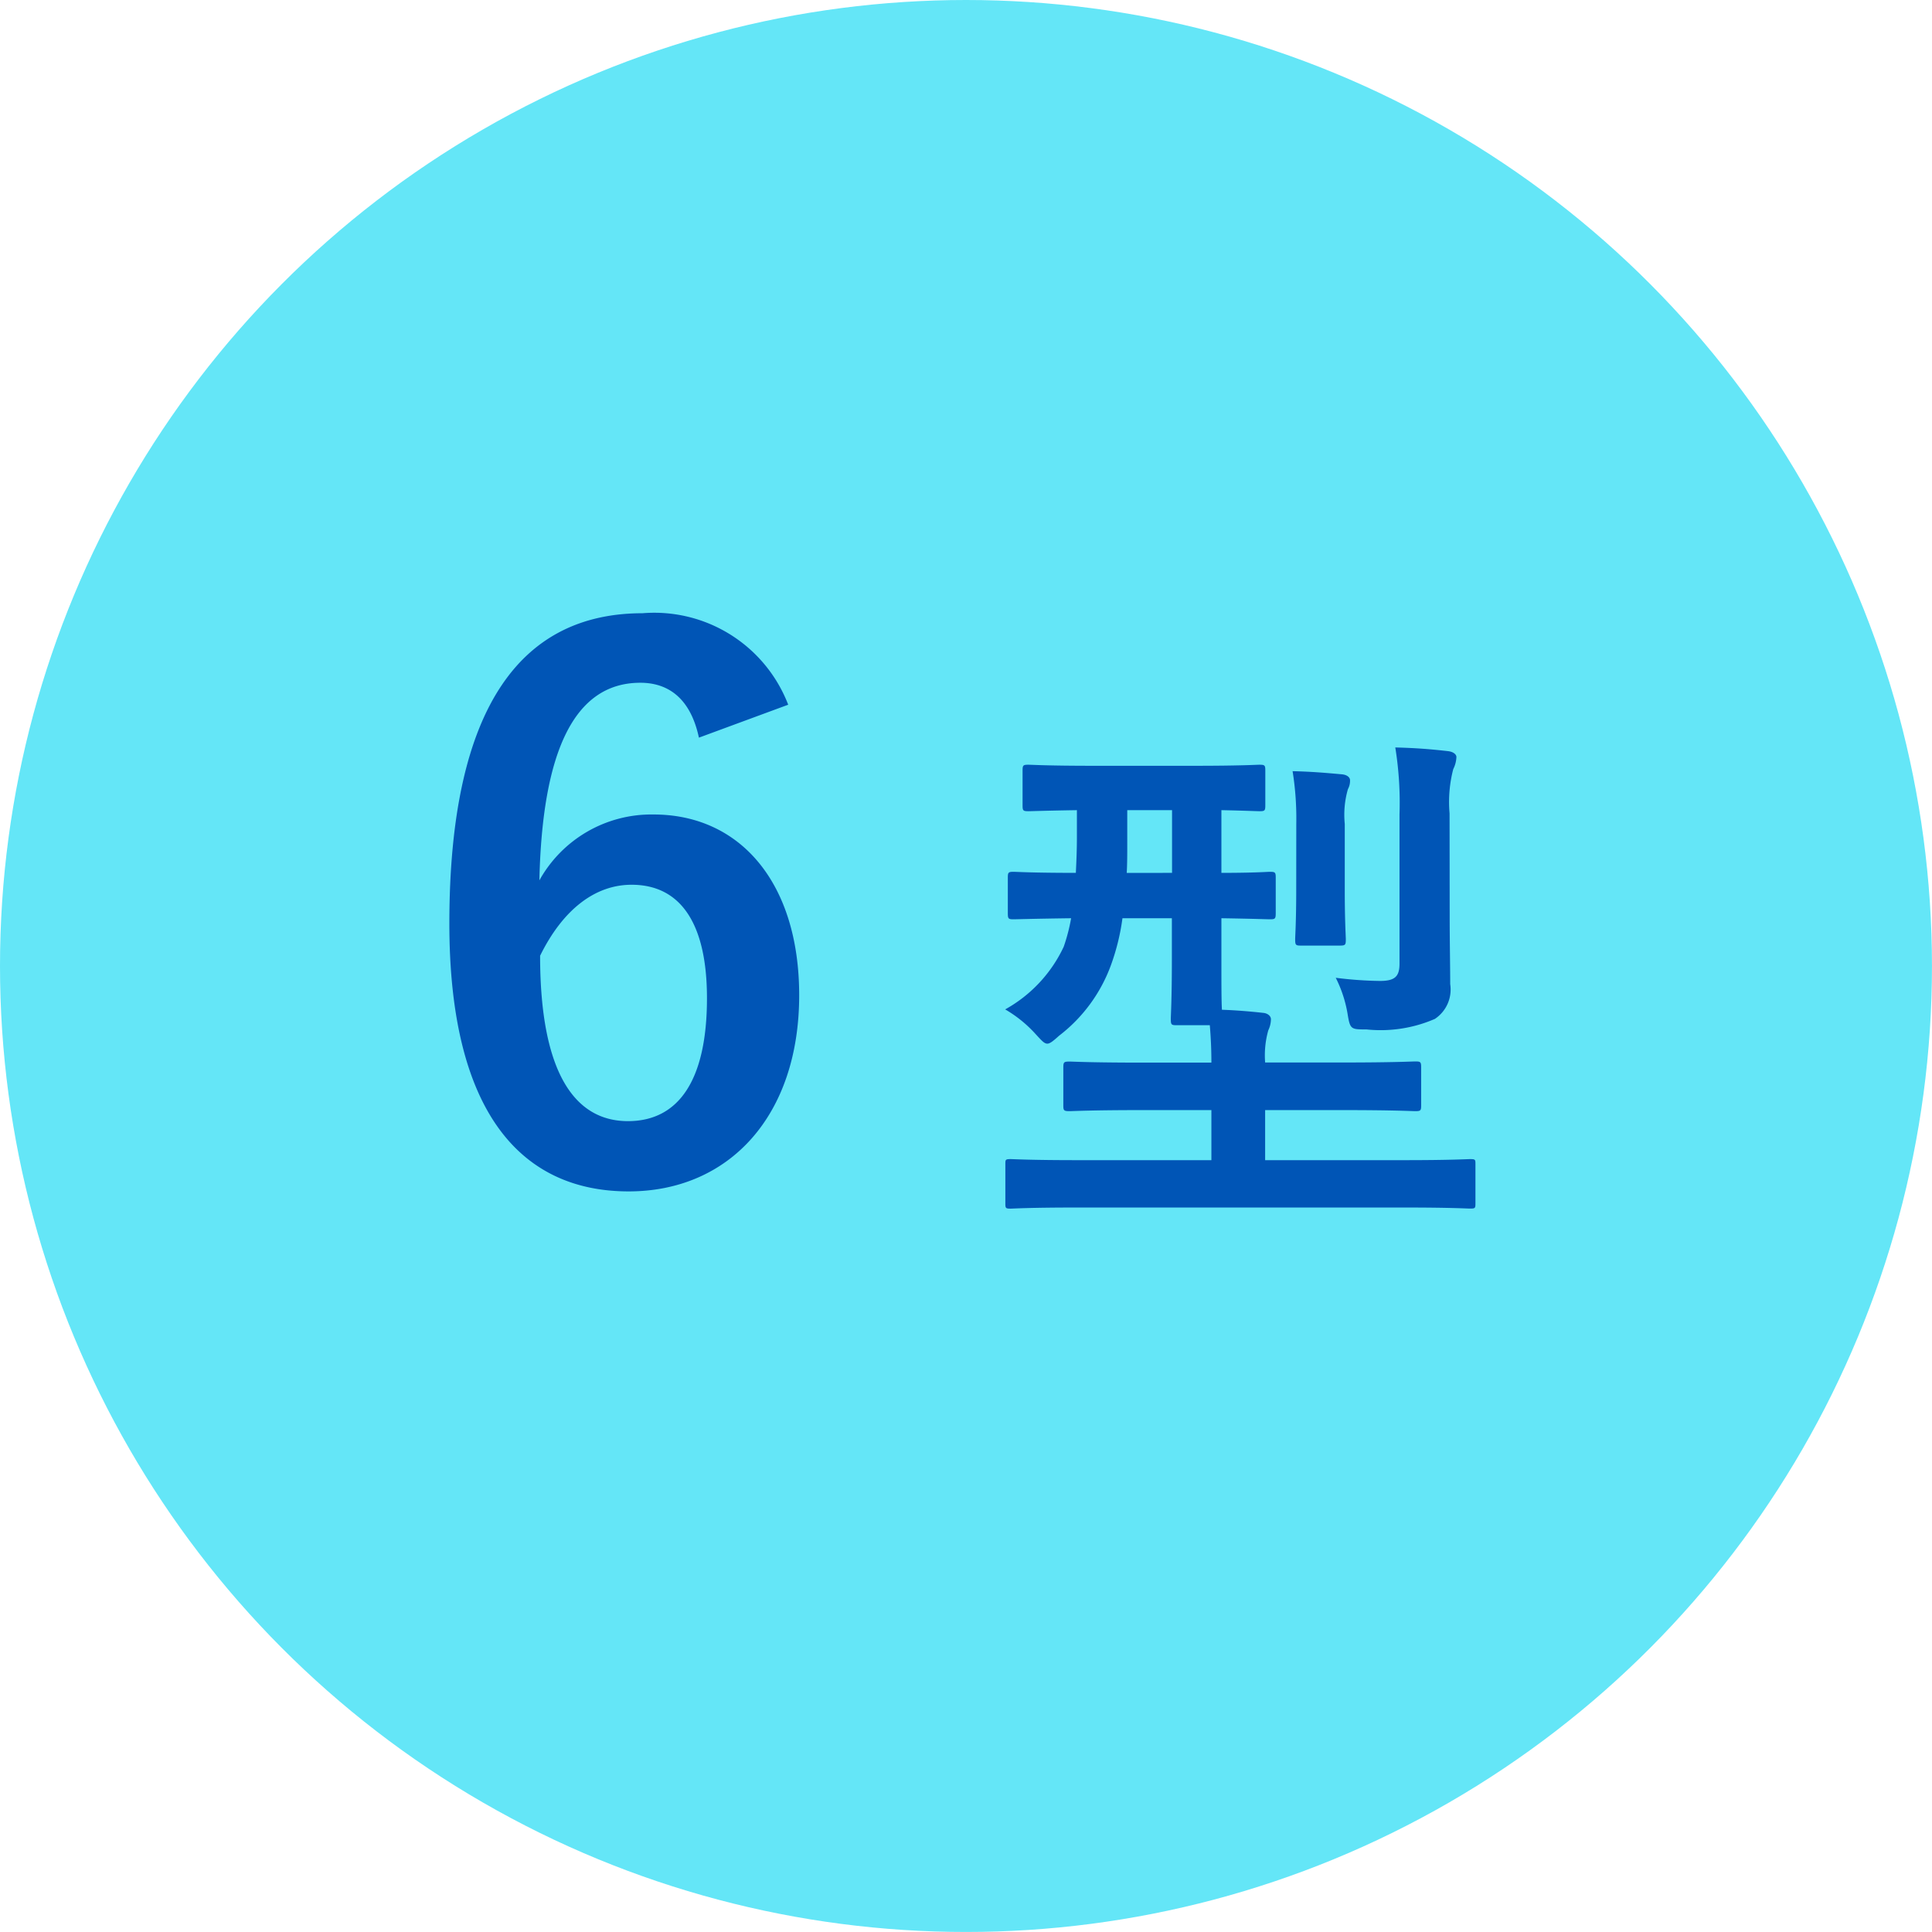
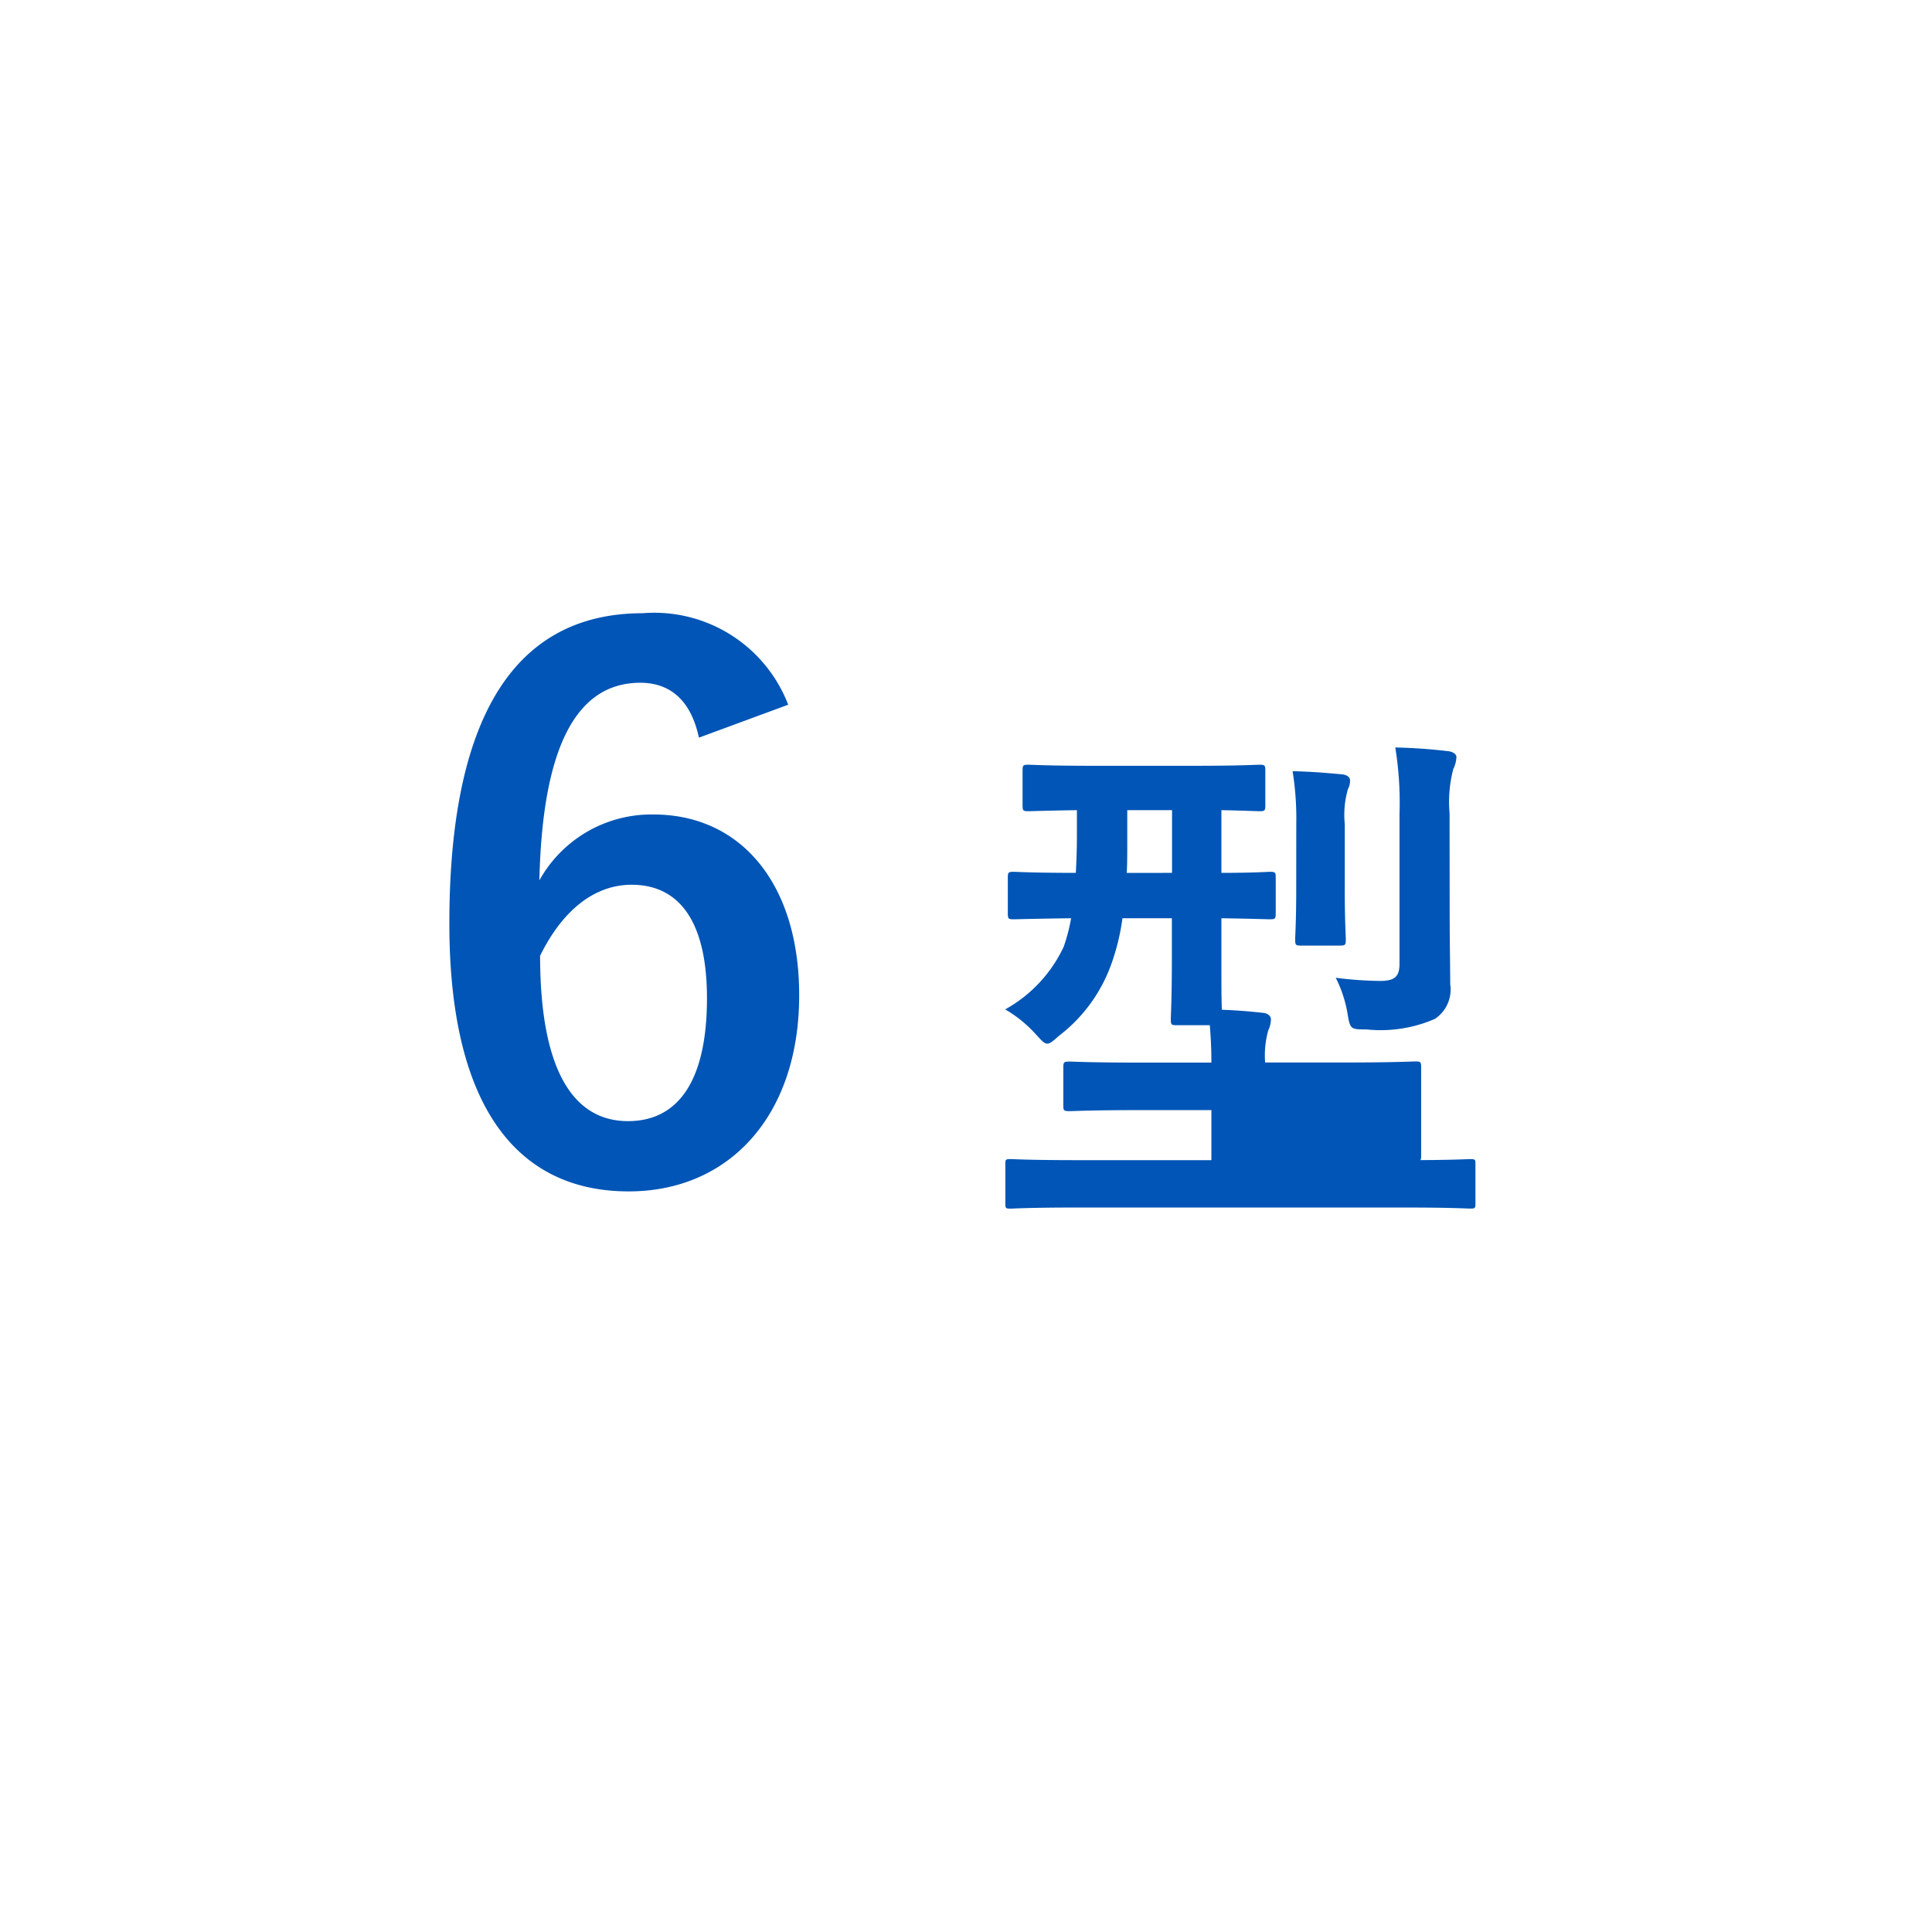
<svg xmlns="http://www.w3.org/2000/svg" width="65.997" height="65.997" viewBox="0 0 65.997 65.997">
  <g id="グループ_2887" data-name="グループ 2887" transform="translate(0 0)">
-     <circle id="楕円形_635" data-name="楕円形 635" cx="32.998" cy="32.998" r="32.998" fill="#64e6f7" />
    <path id="パス_7800" data-name="パス 7800" d="M12.85-16.225A4.9,4.9,0,0,0,7.875-19.35c-4.05,0-6.6,3.05-6.6,10.6C1.275-2.3,3.725.4,7.4.4c3.425,0,5.825-2.575,5.825-6.7,0-3.85-2.025-6.175-4.975-6.175a4.377,4.377,0,0,0-3.9,2.25c.1-4.375,1.175-6.75,3.45-6.75.9,0,1.7.475,2,1.875ZM4.375-7.65C5.15-9.225,6.25-10.075,7.5-10.075c1.675,0,2.575,1.325,2.575,3.875,0,2.775-.95,4.2-2.7,4.2C5.575-2,4.375-3.625,4.375-7.65Z" transform="translate(14.075 40.298)" fill="#0055b6" />
-     <path id="パス_7801" data-name="パス 7801" d="M14.6.774c1.584,0,2.124.036,2.232.036.18,0,.18-.018.18-.2V-.7c0-.162,0-.18-.18-.18-.108,0-.648.036-2.232.036H9.828v-1.71h2.646c1.764,0,2.376.036,2.484.036.18,0,.2-.018.2-.2V-4c0-.2-.018-.216-.2-.216-.108,0-.72.036-2.484.036H9.828a3.145,3.145,0,0,1,.108-1.1.9.9,0,0,0,.09-.378c0-.108-.108-.2-.252-.216-.486-.054-.936-.09-1.422-.108-.018-.306-.018-.846-.018-1.71V-9.108c1.134.018,1.566.036,1.656.036.18,0,.2-.018.2-.216v-1.206c0-.18-.018-.2-.2-.2-.09,0-.522.036-1.656.036V-12.8c.864.018,1.206.036,1.3.036.18,0,.2-.018.2-.2v-1.188c0-.18-.018-.2-.2-.2-.108,0-.63.036-2.2.036H3.942c-1.566,0-2.088-.036-2.2-.036-.18,0-.2.018-.2.2v1.188c0,.18.018.2.2.2.09,0,.522-.018,1.656-.036v.918c0,.45-.018.846-.036,1.224-1.476,0-2.034-.036-2.124-.036-.18,0-.2.018-.2.2v1.206c0,.2.018.216.2.216.09,0,.612-.018,1.962-.036a6.221,6.221,0,0,1-.252.972,4.751,4.751,0,0,1-2,2.142,4.322,4.322,0,0,1,1.026.828c.216.234.306.342.414.342.09,0,.2-.09.4-.27A5.348,5.348,0,0,0,4.554-7.488a7.624,7.624,0,0,0,.4-1.62H6.642v1.422c0,1.314-.036,1.908-.036,2.016,0,.2.018.216.2.216H7.938c.036.432.054.828.054,1.278H5.616c-1.746,0-2.358-.036-2.466-.036-.2,0-.216.018-.216.216v1.278c0,.18.018.2.216.2.108,0,.72-.036,2.466-.036H7.992v1.71H3.384c-1.584,0-2.142-.036-2.25-.036-.18,0-.18.018-.18.18V.612c0,.18,0,.2.18.2C1.242.81,1.8.774,3.384.774Zm-9.5-11.43c.018-.306.018-.648.018-.99V-12.8h1.53v2.142ZM16.128-12.69a4.461,4.461,0,0,1,.126-1.512,1,1,0,0,0,.108-.414c0-.09-.108-.18-.288-.2-.63-.072-1.116-.108-1.8-.126a11.869,11.869,0,0,1,.144,2.286V-7.56c0,.432-.144.594-.666.594a13.15,13.15,0,0,1-1.512-.108,4.308,4.308,0,0,1,.4,1.206c.09.558.108.558.648.558a4.652,4.652,0,0,0,2.34-.36,1.206,1.206,0,0,0,.522-1.188c0-.63-.018-1.44-.018-2.376ZM10.89-10.1c0,1.1-.036,1.6-.036,1.71,0,.2.018.216.2.216h1.314c.2,0,.216-.018.216-.216,0-.108-.036-.612-.036-1.71V-12.33a3.156,3.156,0,0,1,.108-1.188.592.592,0,0,0,.072-.306c0-.09-.09-.18-.27-.2-.612-.054-1.008-.09-1.692-.108a10.211,10.211,0,0,1,.126,1.8Z" transform="translate(33.389 40.475)" fill="#0055b6" />
+     <path id="パス_7801" data-name="パス 7801" d="M14.6.774c1.584,0,2.124.036,2.232.036.18,0,.18-.018.18-.2V-.7c0-.162,0-.18-.18-.18-.108,0-.648.036-2.232.036H9.828h2.646c1.764,0,2.376.036,2.484.036.18,0,.2-.018.2-.2V-4c0-.2-.018-.216-.2-.216-.108,0-.72.036-2.484.036H9.828a3.145,3.145,0,0,1,.108-1.1.9.9,0,0,0,.09-.378c0-.108-.108-.2-.252-.216-.486-.054-.936-.09-1.422-.108-.018-.306-.018-.846-.018-1.71V-9.108c1.134.018,1.566.036,1.656.036.18,0,.2-.018.2-.216v-1.206c0-.18-.018-.2-.2-.2-.09,0-.522.036-1.656.036V-12.8c.864.018,1.206.036,1.3.036.18,0,.2-.018.2-.2v-1.188c0-.18-.018-.2-.2-.2-.108,0-.63.036-2.2.036H3.942c-1.566,0-2.088-.036-2.2-.036-.18,0-.2.018-.2.2v1.188c0,.18.018.2.2.2.09,0,.522-.018,1.656-.036v.918c0,.45-.018.846-.036,1.224-1.476,0-2.034-.036-2.124-.036-.18,0-.2.018-.2.2v1.206c0,.2.018.216.2.216.09,0,.612-.018,1.962-.036a6.221,6.221,0,0,1-.252.972,4.751,4.751,0,0,1-2,2.142,4.322,4.322,0,0,1,1.026.828c.216.234.306.342.414.342.09,0,.2-.09.4-.27A5.348,5.348,0,0,0,4.554-7.488a7.624,7.624,0,0,0,.4-1.62H6.642v1.422c0,1.314-.036,1.908-.036,2.016,0,.2.018.216.2.216H7.938c.036.432.054.828.054,1.278H5.616c-1.746,0-2.358-.036-2.466-.036-.2,0-.216.018-.216.216v1.278c0,.18.018.2.216.2.108,0,.72-.036,2.466-.036H7.992v1.71H3.384c-1.584,0-2.142-.036-2.25-.036-.18,0-.18.018-.18.18V.612c0,.18,0,.2.18.2C1.242.81,1.8.774,3.384.774Zm-9.5-11.43c.018-.306.018-.648.018-.99V-12.8h1.53v2.142ZM16.128-12.69a4.461,4.461,0,0,1,.126-1.512,1,1,0,0,0,.108-.414c0-.09-.108-.18-.288-.2-.63-.072-1.116-.108-1.8-.126a11.869,11.869,0,0,1,.144,2.286V-7.56c0,.432-.144.594-.666.594a13.15,13.15,0,0,1-1.512-.108,4.308,4.308,0,0,1,.4,1.206c.09.558.108.558.648.558a4.652,4.652,0,0,0,2.34-.36,1.206,1.206,0,0,0,.522-1.188c0-.63-.018-1.44-.018-2.376ZM10.89-10.1c0,1.1-.036,1.6-.036,1.71,0,.2.018.216.2.216h1.314c.2,0,.216-.018.216-.216,0-.108-.036-.612-.036-1.71V-12.33a3.156,3.156,0,0,1,.108-1.188.592.592,0,0,0,.072-.306c0-.09-.09-.18-.27-.2-.612-.054-1.008-.09-1.692-.108a10.211,10.211,0,0,1,.126,1.8Z" transform="translate(33.389 40.475)" fill="#0055b6" />
  </g>
</svg>